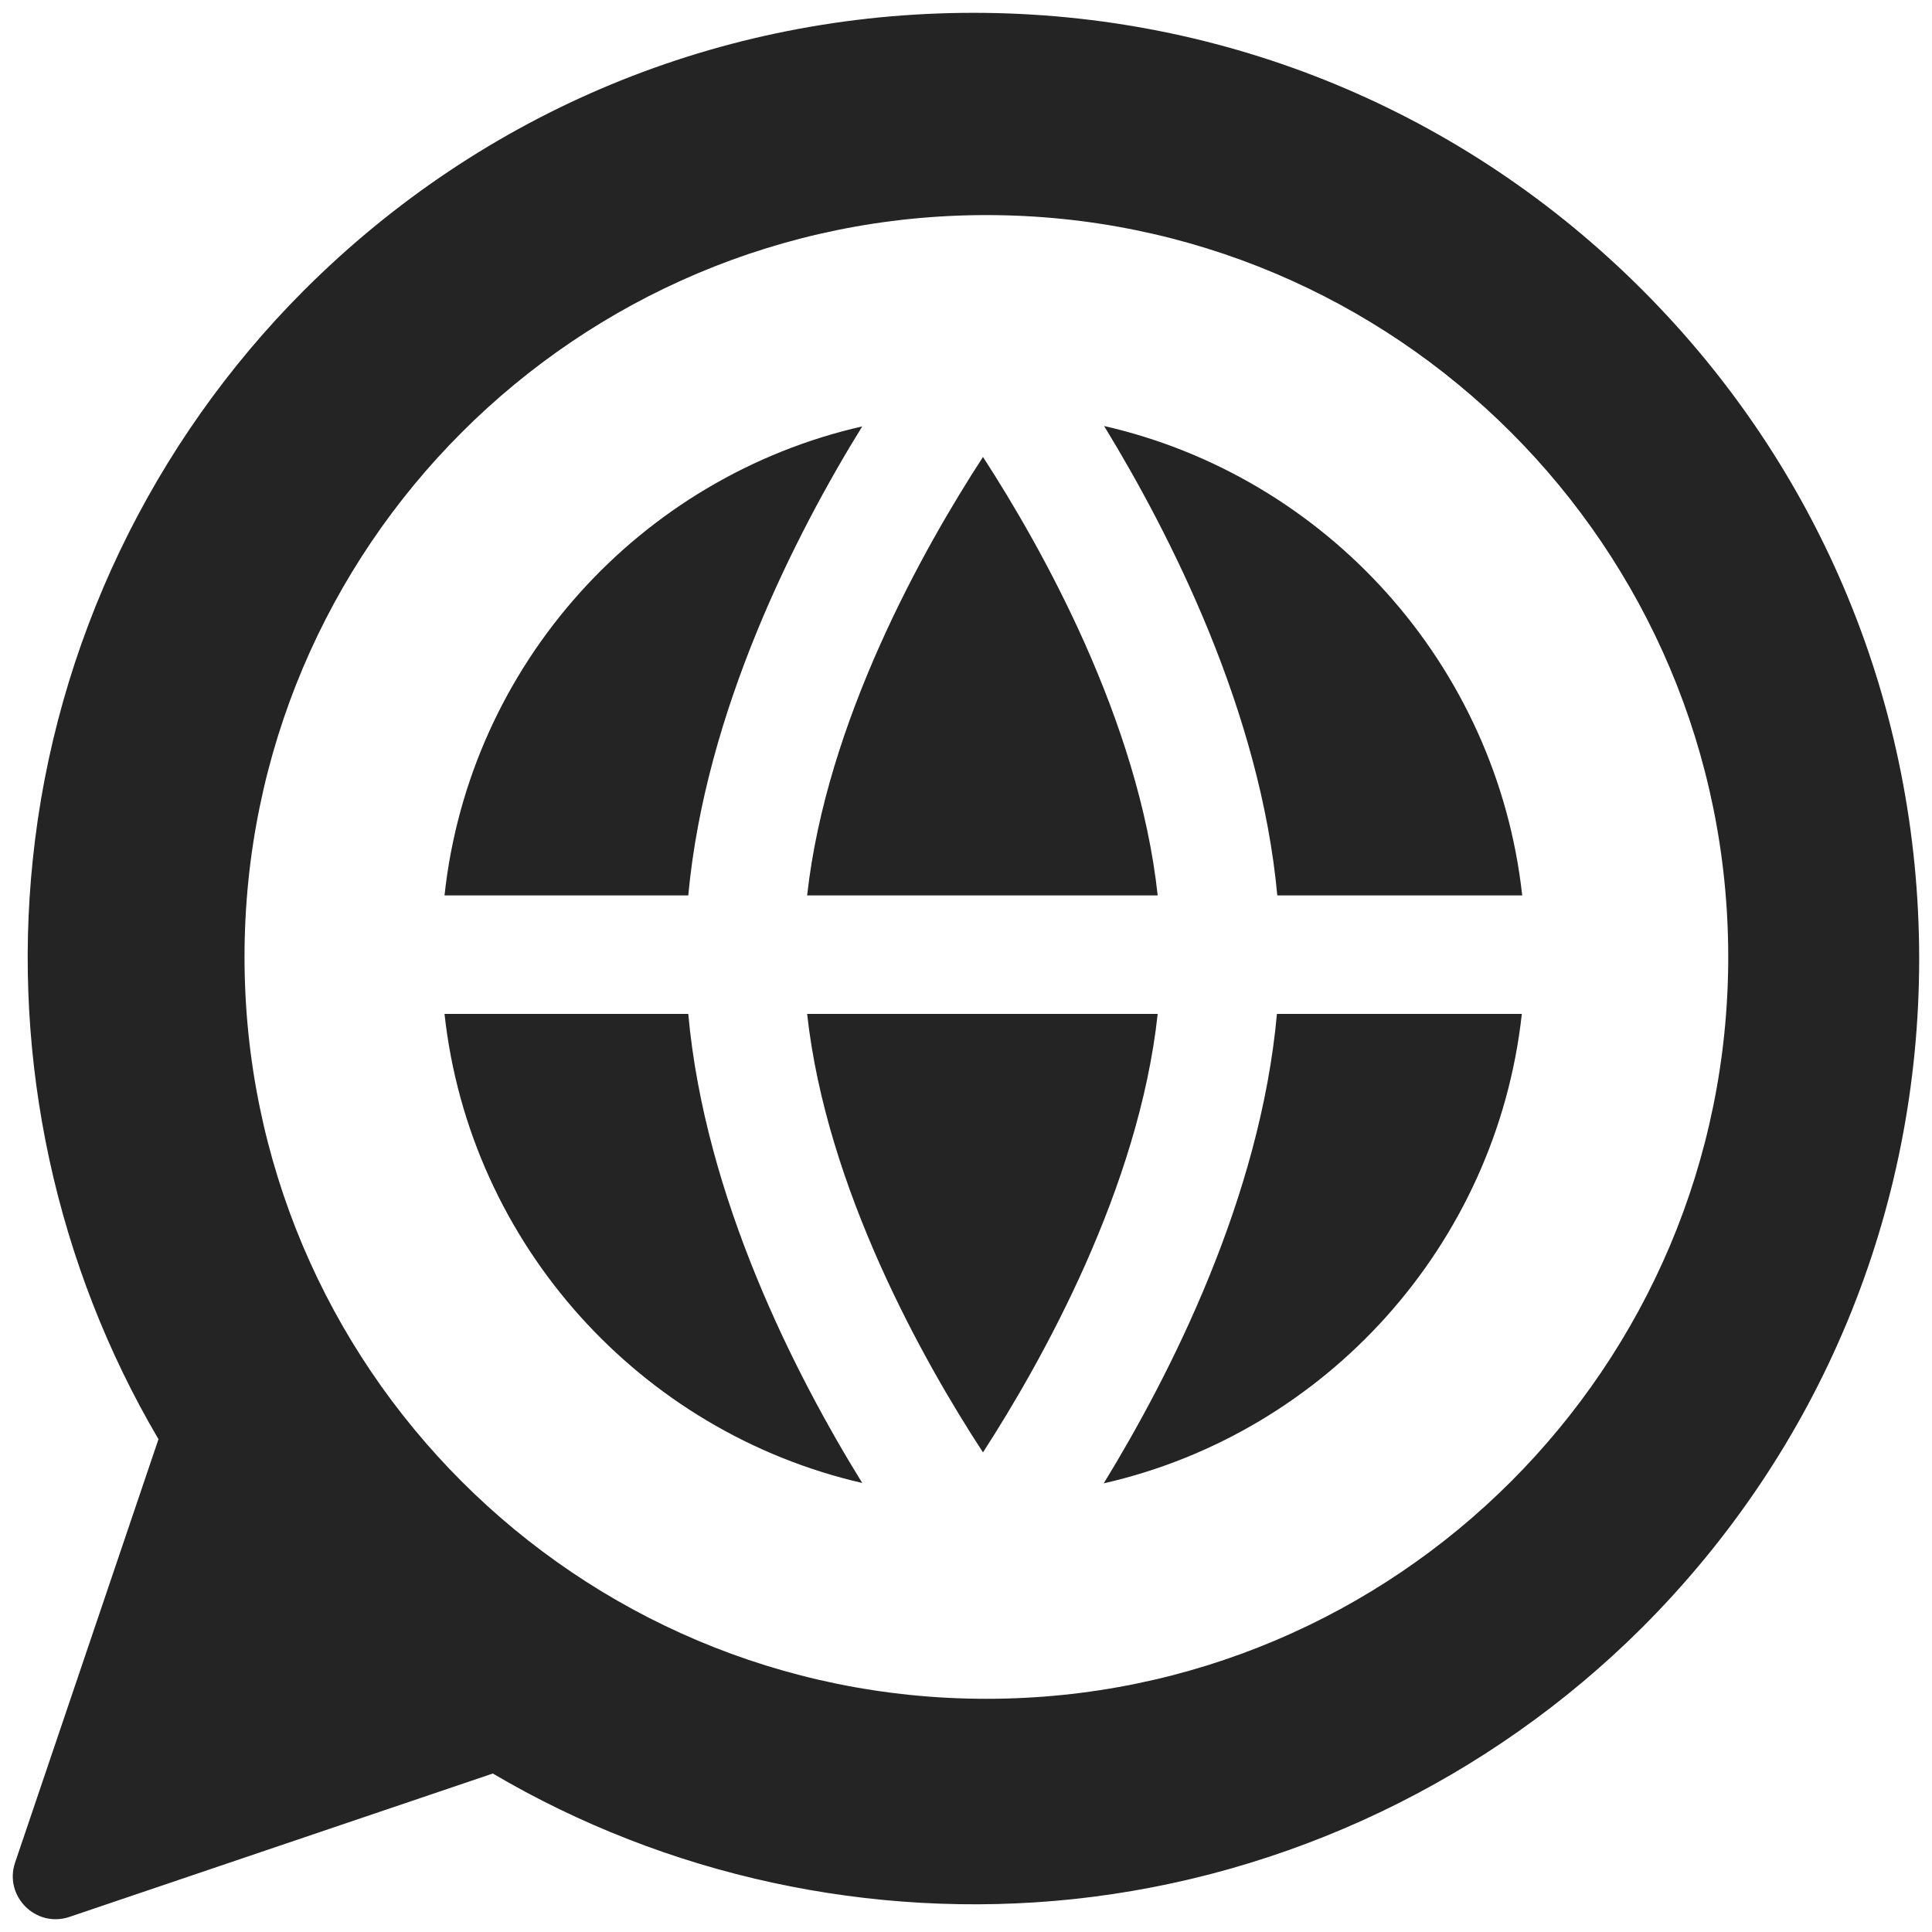
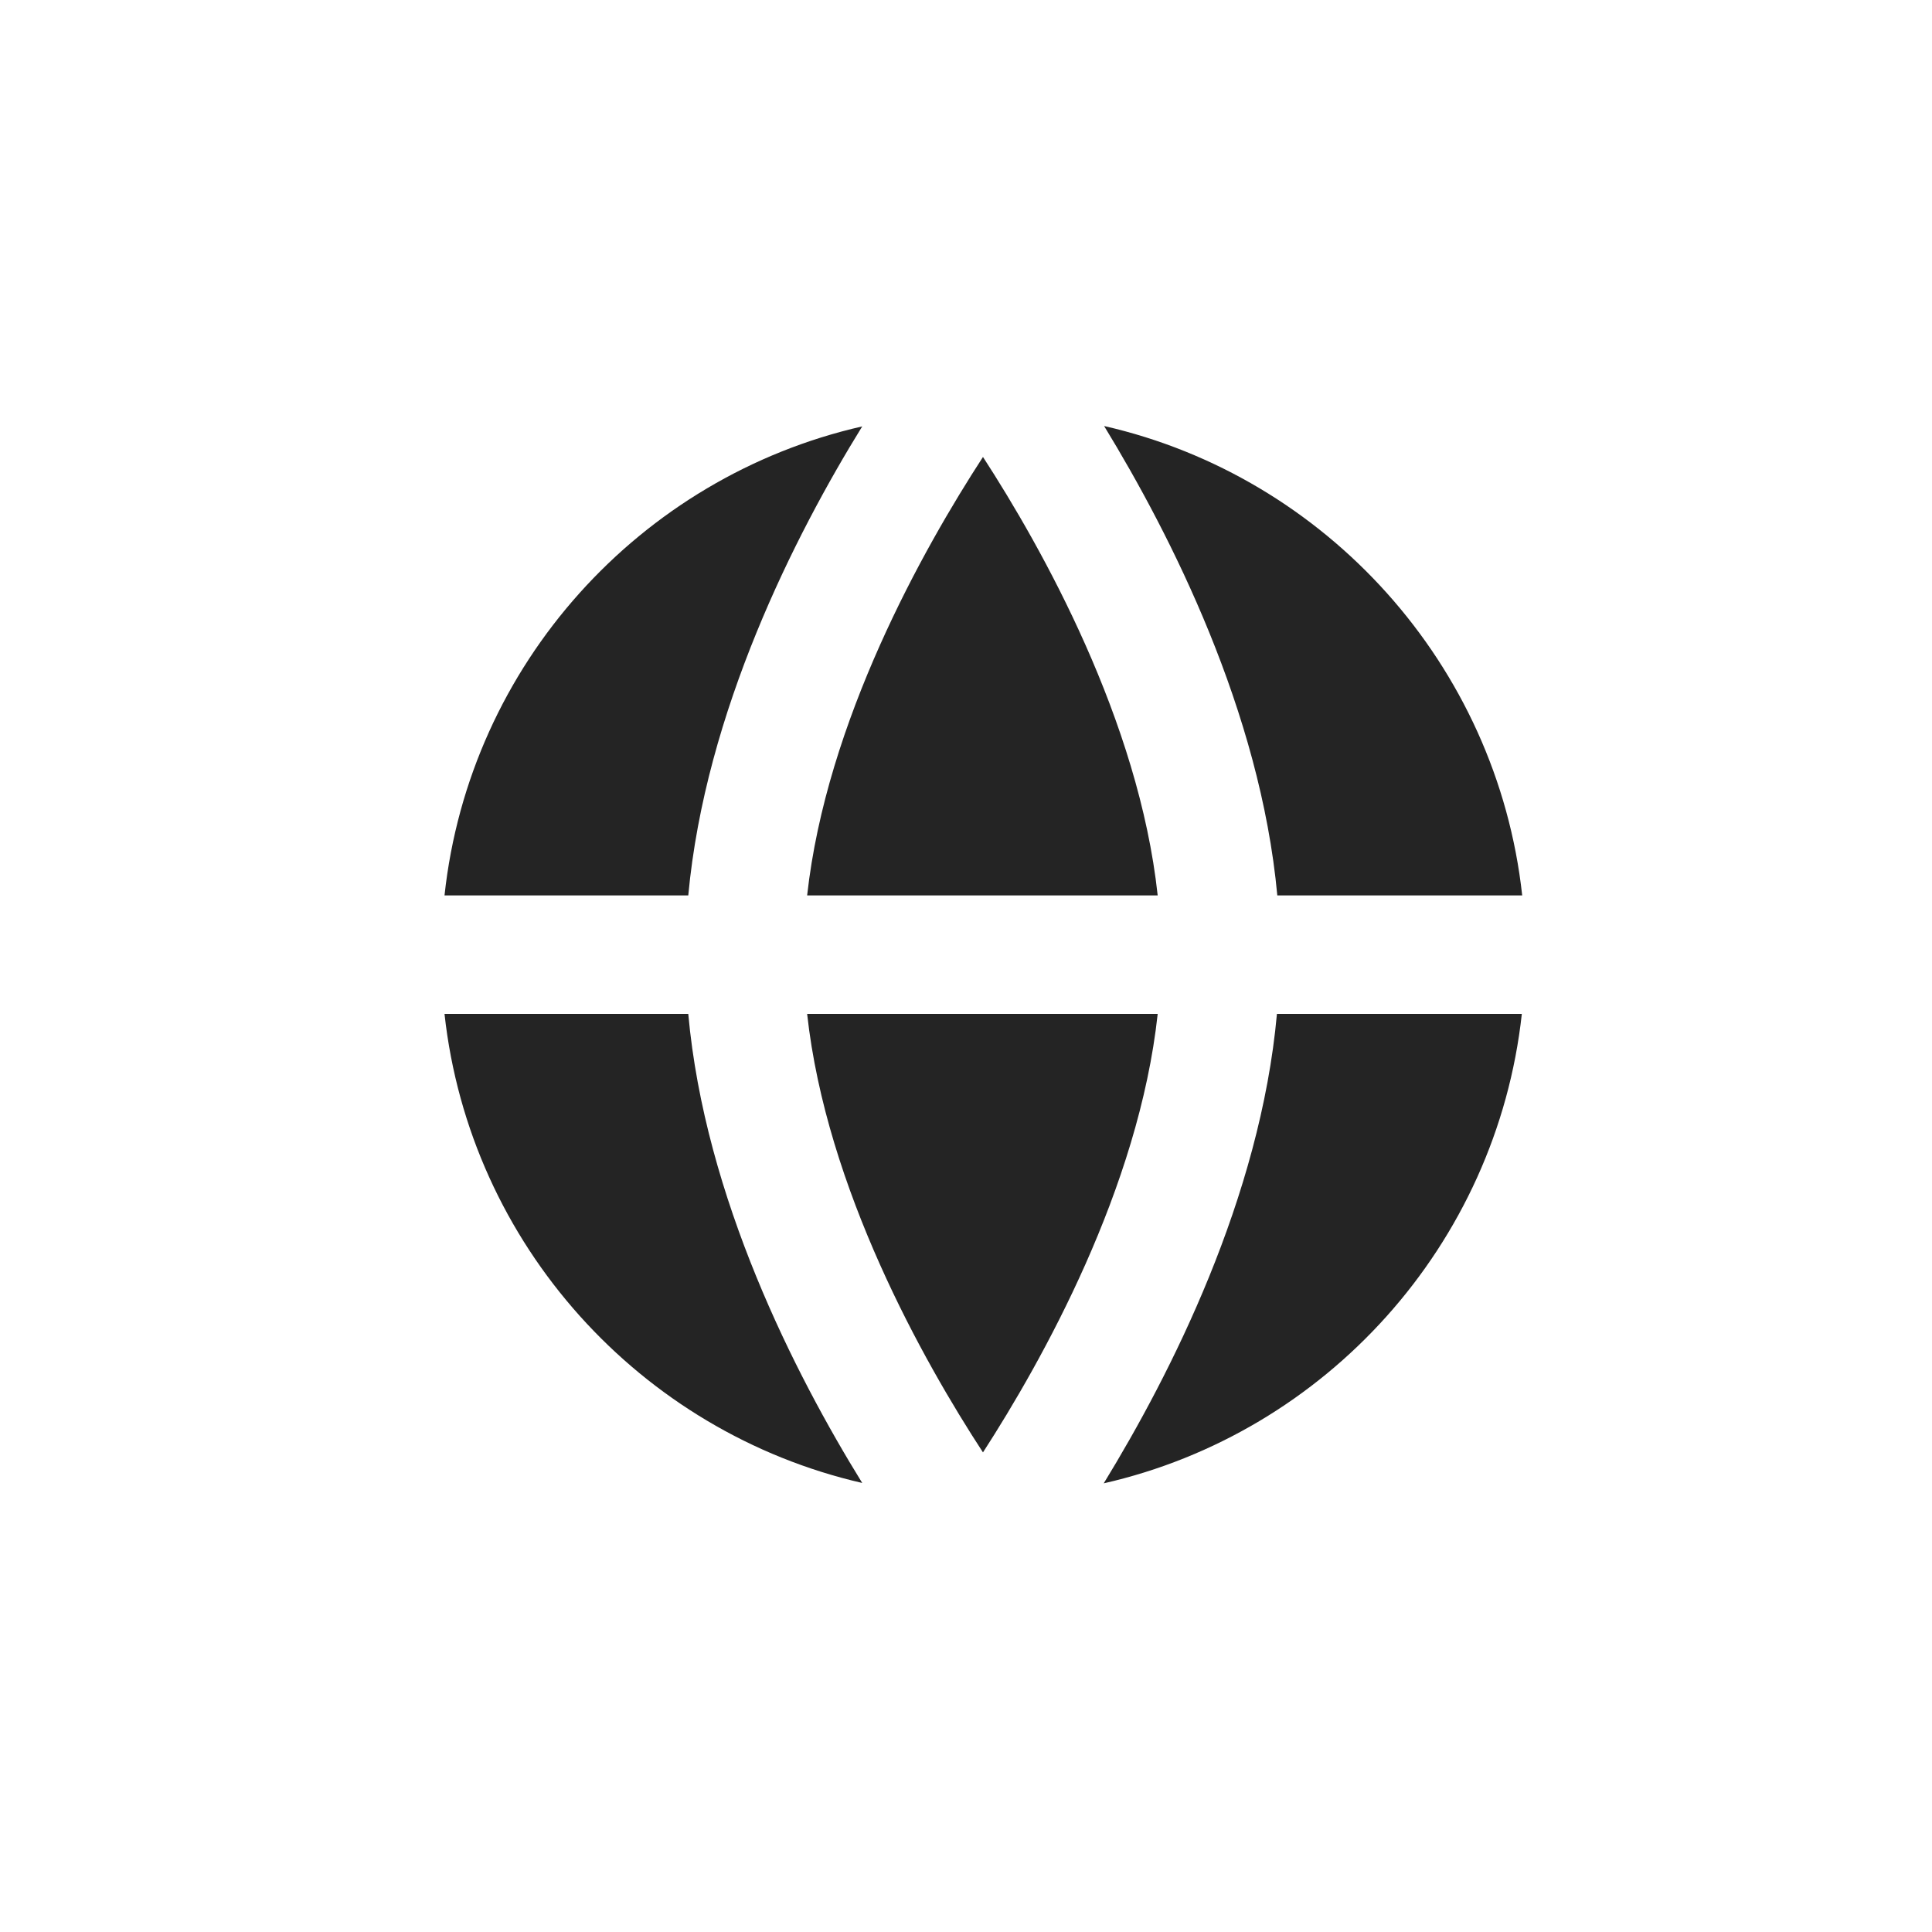
<svg xmlns="http://www.w3.org/2000/svg" version="1.1" viewBox="0 0 512 512" width="512" height="512" xml:space="preserve">
  <style>.st0{fill:#242424}</style>
-   <path d="M435.2 76.8C387.9 29.5 324.9 3.4 258 3.4c-67 0-129.9 26.1-177.3 73.4-40.5 40.5-66.1 94-72 150.9-5.6 53.4 6.2 107.7 33.3 153.7L4 493.6C1 502.5 9.5 511 18.4 508l112.2-38c46 27.1 100.2 38.9 153.7 33.3 56.8-6 110.4-31.6 150.9-72 47.3-47.3 73.4-110.3 73.4-177.2s-26.1-130-73.4-177.3zM261.4 450.2c-108.6 0-196.6-88-196.6-196.6S152.8 57 261.4 57 458 145 458 253.6s-88 196.6-196.6 196.6z" class="st0" />
  <path d="M260.5 121.1c-15.8 24.3-41.5 70-46.6 116.2h92.9c-5-46.3-30.6-92-46.3-116.2zM117.8 237.3h64.6c4.5-48.7 28.3-95.5 46.1-124.3-58.9 13.4-104.1 63.1-110.7 124.3zm174.8-124.4c17.6 28.8 41.4 75.6 45.9 124.4h64.9c-6.7-61.2-52-111-110.8-124.4zm-78.7 155.8c5.1 46.3 30.8 92 46.6 116.2 15.7-24.3 41.3-70 46.3-116.2h-92.9zm-31.5 0h-64.6c6.7 61.1 51.9 110.8 110.7 124.3-17.8-28.8-41.7-75.6-46.1-124.3zm156 0c-4.4 48.7-28.2 95.5-45.9 124.4 58.9-13.4 104.1-63.2 110.8-124.4h-64.9z" class="st0" />
</svg>